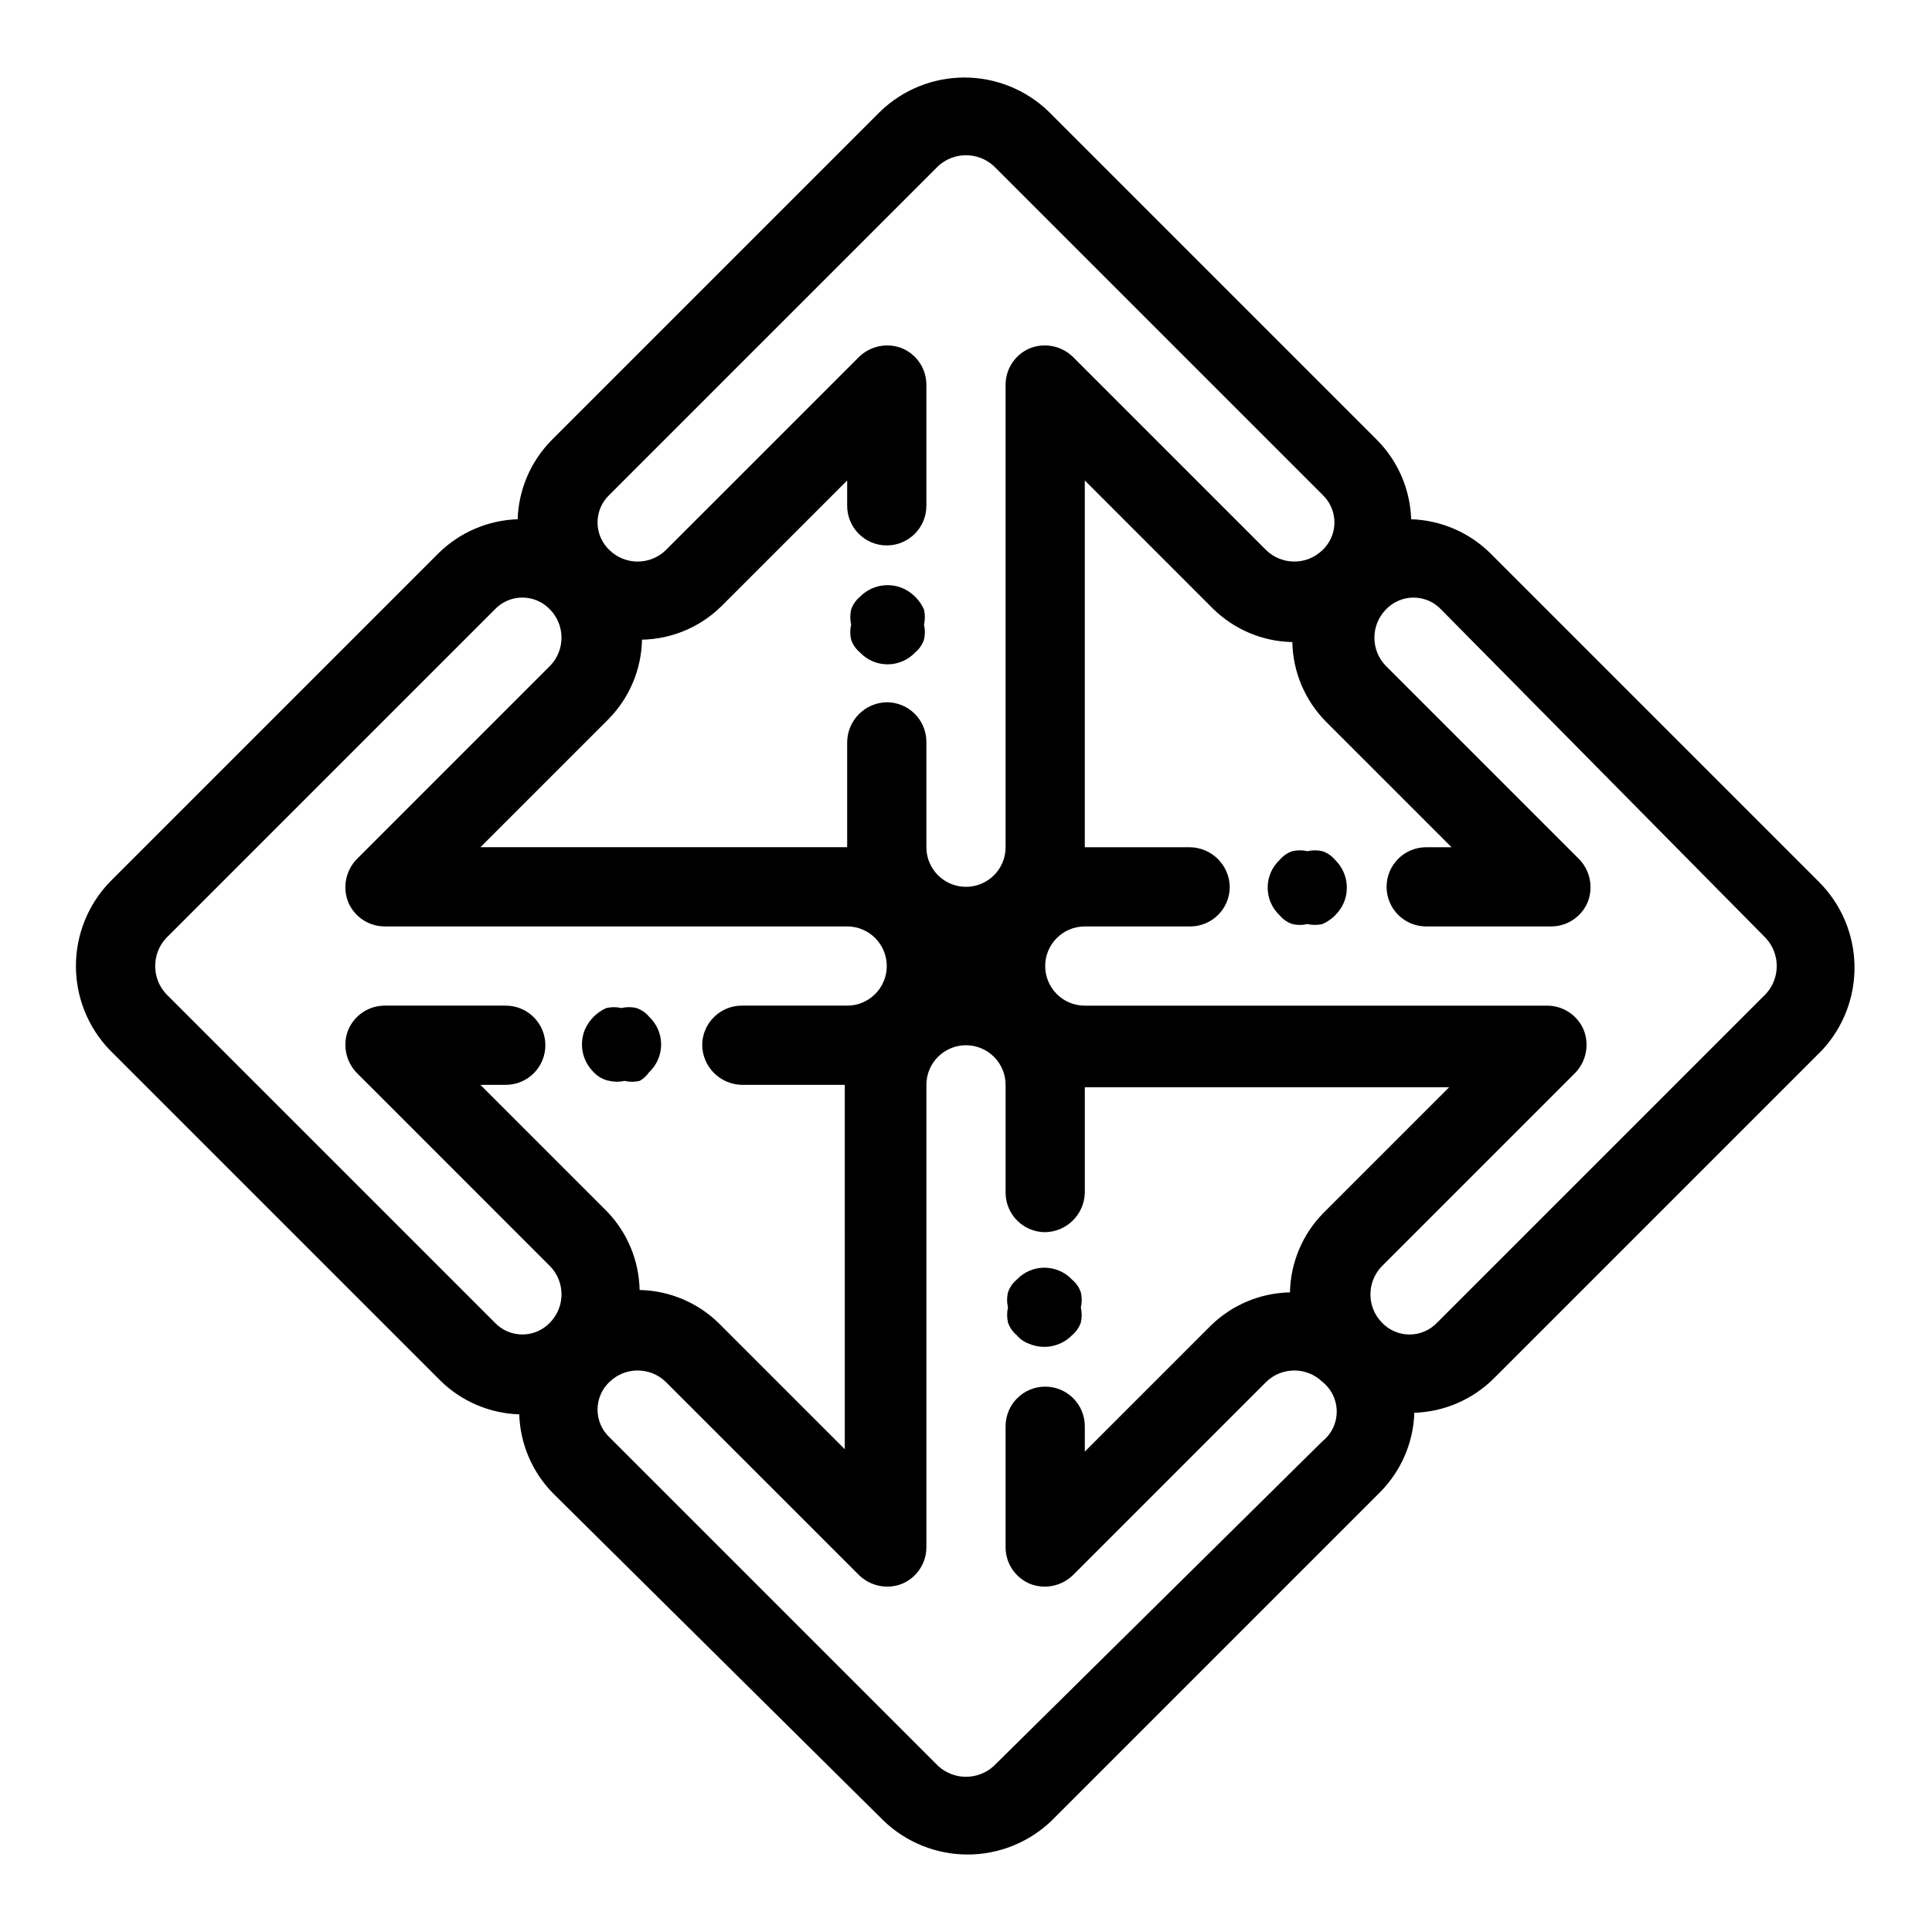
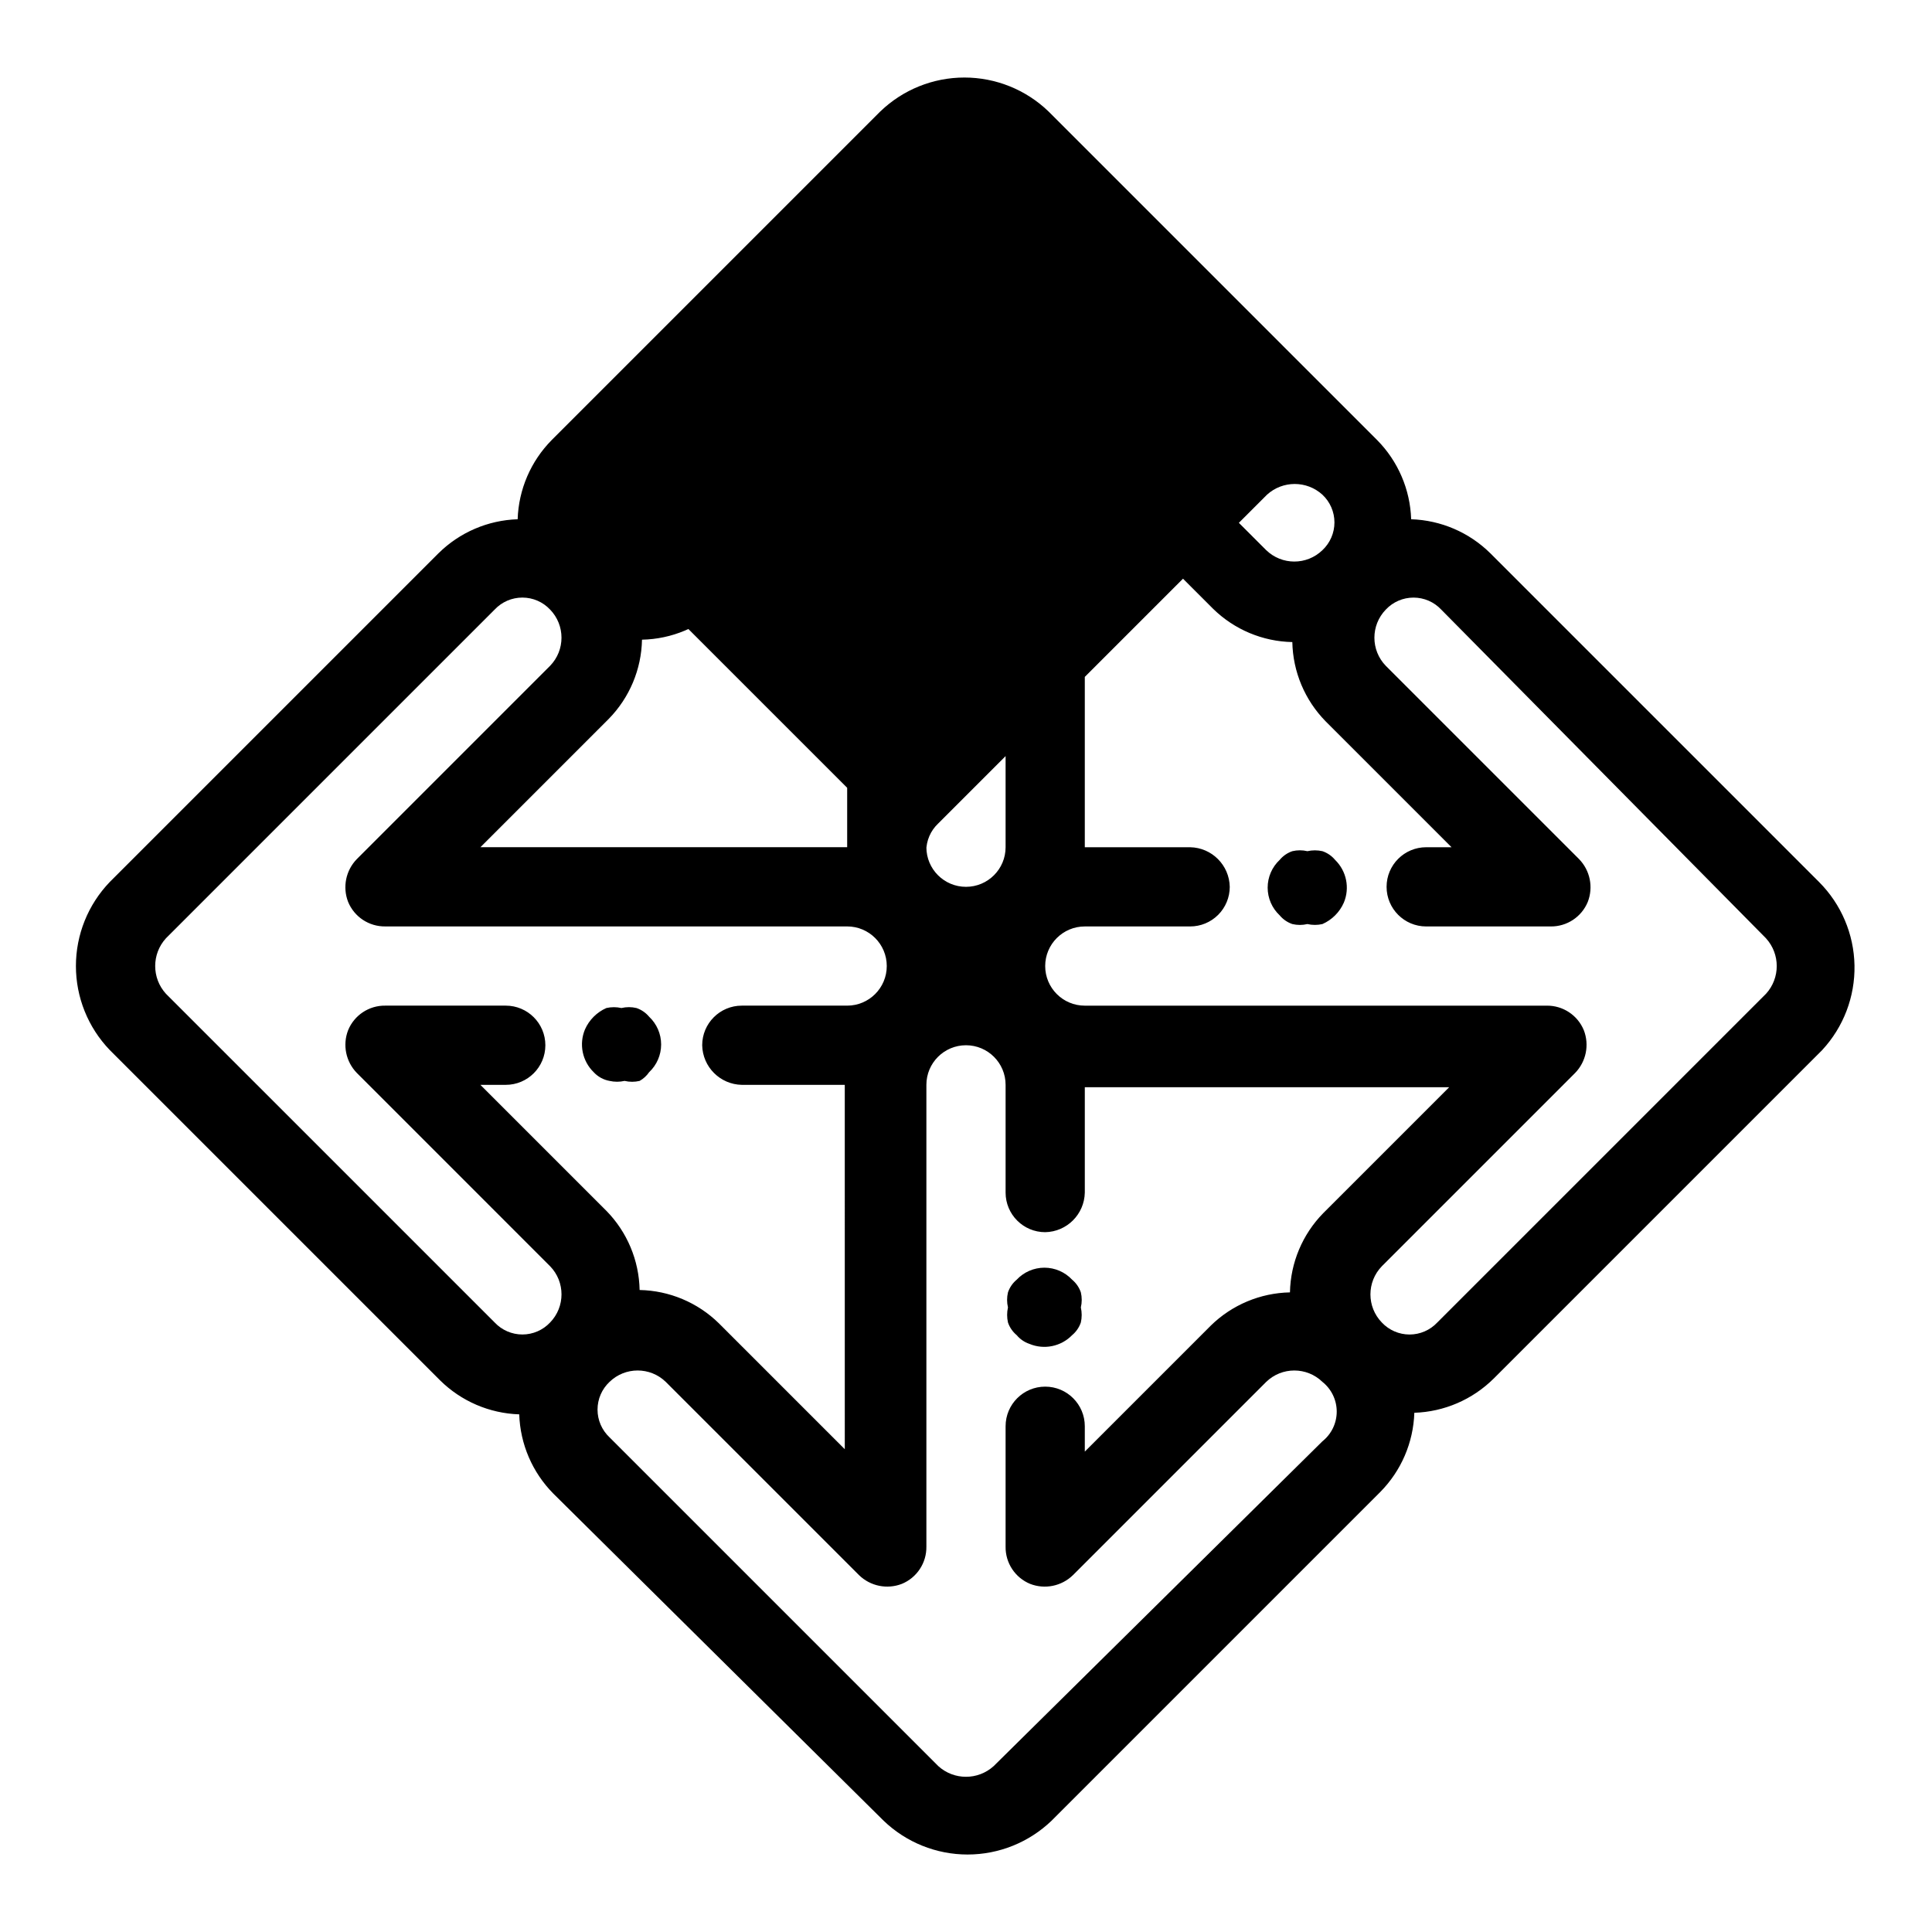
<svg xmlns="http://www.w3.org/2000/svg" fill="#000000" width="800px" height="800px" version="1.1" viewBox="144 144 512 512">
-   <path d="m388.87 305.54c0.301 1.312 0.301 2.676 0 3.988 0.312 1.309 0.312 2.676 0 3.988-0.445 1.309-1.246 2.473-2.309 3.359-1.902 2.027-4.562 3.18-7.348 3.18-2.781 0-5.441-1.152-7.344-3.18-1.066-0.887-1.863-2.051-2.312-3.359-0.312-1.312-0.312-2.68 0-3.988-0.297-1.312-0.297-2.676 0-3.988 0.449-1.312 1.246-2.473 2.312-3.359 2.945-3.023 7.438-3.938 11.332-2.309 2.531 1.117 4.551 3.141 5.668 5.668zm24.562 192.29v-0.004c0.887 1.062 2.047 1.863 3.359 2.309 3.894 1.633 8.387 0.715 11.336-2.309 1.062-0.887 1.859-2.047 2.309-3.359 0.297-1.312 0.297-2.672 0-3.988 0.312-1.309 0.312-2.676 0-3.988-0.449-1.309-1.246-2.469-2.309-3.356-1.906-2.031-4.566-3.184-7.348-3.184-2.785 0-5.441 1.152-7.348 3.184-1.062 0.887-1.863 2.047-2.309 3.356-0.312 1.312-0.312 2.68 0 3.988-0.297 1.316-0.297 2.676 0 3.988 0.445 1.312 1.246 2.473 2.309 3.359zm213.49-75.57-87.117 87.117v-0.004c-5.609 5.547-13.105 8.773-20.992 9.027-0.254 7.883-3.477 15.383-9.027 20.992l-87.117 87.117h0.004c-5.984 5.746-13.957 8.957-22.254 8.957s-16.27-3.211-22.25-8.957l-87.539-86.699c-5.547-5.609-8.773-13.105-9.027-20.992-7.883-0.254-15.383-3.477-20.992-9.027l-87.535-87.535c-5.746-5.981-8.957-13.957-8.957-22.25 0-8.297 3.211-16.27 8.957-22.254l87.117-87.117c5.609-5.547 13.105-8.773 20.992-9.027 0.254-7.883 3.477-15.383 9.027-20.992l87.117-87.117v0.004c5.981-5.75 13.953-8.957 22.25-8.957s16.27 3.207 22.254 8.957l87.117 87.117v-0.004c5.547 5.609 8.77 13.109 9.023 20.992 7.887 0.254 15.387 3.481 20.992 9.027l87.117 87.117c5.863 5.875 9.223 13.789 9.379 22.082 0.156 8.297-2.902 16.332-8.539 22.422zm-321.39-132.46c4.152 4.027 10.75 4.027 14.902 0l51.219-51.219h0.004c3-2.922 7.43-3.824 11.336-2.309 3.988 1.637 6.57 5.551 6.508 9.863v31.91c0 5.797-4.699 10.496-10.496 10.496-5.797 0-10.496-4.699-10.496-10.496v-6.719l-33.379 33.379c-5.617 5.508-13.125 8.66-20.992 8.816-0.156 7.863-3.309 15.375-8.816 20.992l-34.008 34.008h97.195v-27.922c0.109-5.75 4.746-10.383 10.496-10.496 2.781 0 5.453 1.105 7.422 3.074s3.074 4.641 3.074 7.422v27.922c0 5.797 4.699 10.496 10.496 10.496s10.496-4.699 10.496-10.496v-122.39c-0.066-4.312 2.516-8.227 6.508-9.863 3.902-1.516 8.332-0.613 11.332 2.309l51.219 51.219h0.004c4.152 4.027 10.75 4.027 14.902 0 2.031-1.902 3.184-4.562 3.184-7.348 0-2.781-1.152-5.441-3.184-7.344l-87.113-87.117c-4.168-3.793-10.531-3.793-14.695 0l-87.117 87.117c-2.031 1.902-3.18 4.562-3.18 7.344 0 2.785 1.148 5.445 3.18 7.348zm-30.438 204.67c1.902 2.031 4.562 3.184 7.344 3.184 2.785 0 5.445-1.152 7.348-3.184 4.027-4.152 4.027-10.75 0-14.902l-51.219-51.223c-2.922-3-3.824-7.43-2.309-11.332 1.637-3.992 5.551-6.574 9.863-6.508h31.91c5.797 0 10.496 4.699 10.496 10.496 0 5.797-4.699 10.496-10.496 10.496h-6.719l33.379 33.379v-0.004c5.508 5.617 8.66 13.129 8.816 20.992 7.863 0.156 15.375 3.309 20.992 8.816l33.379 33.379-0.004-96.562h-27.289c-5.75-0.113-10.383-4.746-10.496-10.496 0-5.797 4.699-10.496 10.496-10.496h27.922c5.797 0 10.496-4.699 10.496-10.496s-4.699-10.496-10.496-10.496h-122.39c-4.312 0.062-8.227-2.519-9.863-6.508-1.516-3.906-0.613-8.336 2.309-11.336l51.219-51.223c4.027-4.152 4.027-10.75 0-14.902-1.902-2.031-4.562-3.18-7.348-3.18-2.781 0-5.441 1.148-7.344 3.18l-87.117 87.117c-3.793 4.164-3.793 10.527 0 14.695zm219.37 15.742-0.004 0.004c-4.152-4.027-10.75-4.027-14.902 0l-51.219 51.219h-0.004c-3 2.922-7.43 3.824-11.332 2.312-3.992-1.641-6.574-5.555-6.508-9.867v-31.91c0-5.797 4.699-10.496 10.496-10.496 5.797 0 10.496 4.699 10.496 10.496v6.719l33.379-33.379h-0.004c5.617-5.504 13.129-8.66 20.992-8.816 0.156-7.863 3.309-15.371 8.816-20.992l33.379-33.379-96.562 0.004v27.918c-0.113 5.75-4.746 10.387-10.496 10.496-5.797 0-10.496-4.699-10.496-10.496v-28.547c0-5.797-4.699-10.496-10.496-10.496s-10.496 4.699-10.496 10.496v122.38c0.062 4.312-2.519 8.227-6.508 9.867-3.906 1.512-8.336 0.609-11.336-2.312l-51.223-51.219c-4.152-4.027-10.75-4.027-14.902 0-2.031 1.906-3.18 4.562-3.18 7.348 0 2.781 1.148 5.441 3.18 7.348l87.117 87.117c4.164 3.789 10.527 3.789 14.695 0l87.113-86.07c2.394-1.91 3.789-4.809 3.789-7.871s-1.395-5.961-3.789-7.871zm117.55-117.55-86.07-87.113c-1.902-2.031-4.562-3.18-7.344-3.18-2.785 0-5.445 1.148-7.348 3.18-4.027 4.152-4.027 10.75 0 14.902l51.219 51.219v0.004c2.922 3 3.824 7.43 2.309 11.336-1.637 3.988-5.551 6.57-9.863 6.508h-32.961c-5.797 0-10.496-4.699-10.496-10.496 0-5.797 4.699-10.496 10.496-10.496h6.719l-33.379-33.379c-5.504-5.617-8.66-13.125-8.816-20.992-7.863-0.156-15.371-3.309-20.992-8.816l-34.004-34.008v97.195h27.918c5.75 0.109 10.383 4.746 10.496 10.496 0 2.781-1.105 5.453-3.074 7.422s-4.637 3.074-7.422 3.074h-27.918c-5.797 0-10.496 4.699-10.496 10.496s4.699 10.496 10.496 10.496h122.38c4.312-0.066 8.227 2.516 9.867 6.508 1.512 3.902 0.609 8.332-2.312 11.332l-51.219 51.219v0.004c-4.027 4.152-4.027 10.75 0 14.902 1.906 2.031 4.562 3.184 7.348 3.184 2.781 0 5.441-1.152 7.348-3.184l87.117-87.117v0.004c3.789-4.168 3.789-10.531 0-14.695zm-117.55-23.09h-0.004c-1.312-0.297-2.672-0.297-3.988 0-1.309-0.312-2.676-0.312-3.988 0-1.309 0.449-2.469 1.246-3.356 2.312-2.031 1.902-3.184 4.562-3.184 7.344 0 2.785 1.152 5.445 3.184 7.348 0.887 1.062 2.047 1.863 3.356 2.309 1.312 0.312 2.68 0.312 3.988 0 1.316 0.301 2.676 0.301 3.988 0 2.531-1.117 4.551-3.137 5.668-5.668 1.633-3.894 0.715-8.387-2.309-11.332-0.887-1.066-2.047-1.863-3.359-2.312zm-188.93 60.879c1.312 0.297 2.676 0.297 3.988 0 1.309 0.312 2.676 0.312 3.988 0 1.004-0.566 1.867-1.359 2.519-2.309 2.027-1.906 3.18-4.566 3.18-7.348 0-2.785-1.152-5.441-3.18-7.348-0.887-1.062-2.051-1.863-3.359-2.309-1.312-0.312-2.676-0.312-3.988 0-1.312-0.297-2.676-0.297-3.988 0-2.527 1.117-4.551 3.141-5.668 5.668-1.629 3.894-0.715 8.387 2.309 11.336 1.113 1.203 2.586 2.016 4.199 2.309z" />
+   <path d="m388.87 305.54c0.301 1.312 0.301 2.676 0 3.988 0.312 1.309 0.312 2.676 0 3.988-0.445 1.309-1.246 2.473-2.309 3.359-1.902 2.027-4.562 3.18-7.348 3.18-2.781 0-5.441-1.152-7.344-3.18-1.066-0.887-1.863-2.051-2.312-3.359-0.312-1.312-0.312-2.68 0-3.988-0.297-1.312-0.297-2.676 0-3.988 0.449-1.312 1.246-2.473 2.312-3.359 2.945-3.023 7.438-3.938 11.332-2.309 2.531 1.117 4.551 3.141 5.668 5.668zm24.562 192.29v-0.004c0.887 1.062 2.047 1.863 3.359 2.309 3.894 1.633 8.387 0.715 11.336-2.309 1.062-0.887 1.859-2.047 2.309-3.359 0.297-1.312 0.297-2.672 0-3.988 0.312-1.309 0.312-2.676 0-3.988-0.449-1.309-1.246-2.469-2.309-3.356-1.906-2.031-4.566-3.184-7.348-3.184-2.785 0-5.441 1.152-7.348 3.184-1.062 0.887-1.863 2.047-2.309 3.356-0.312 1.312-0.312 2.68 0 3.988-0.297 1.316-0.297 2.676 0 3.988 0.445 1.312 1.246 2.473 2.309 3.359zm213.49-75.57-87.117 87.117v-0.004c-5.609 5.547-13.105 8.773-20.992 9.027-0.254 7.883-3.477 15.383-9.027 20.992l-87.117 87.117h0.004c-5.984 5.746-13.957 8.957-22.254 8.957s-16.27-3.211-22.25-8.957l-87.539-86.699c-5.547-5.609-8.773-13.105-9.027-20.992-7.883-0.254-15.383-3.477-20.992-9.027l-87.535-87.535c-5.746-5.981-8.957-13.957-8.957-22.25 0-8.297 3.211-16.27 8.957-22.254l87.117-87.117c5.609-5.547 13.105-8.773 20.992-9.027 0.254-7.883 3.477-15.383 9.027-20.992l87.117-87.117v0.004c5.981-5.75 13.953-8.957 22.25-8.957s16.27 3.207 22.254 8.957l87.117 87.117v-0.004c5.547 5.609 8.77 13.109 9.023 20.992 7.887 0.254 15.387 3.481 20.992 9.027l87.117 87.117c5.863 5.875 9.223 13.789 9.379 22.082 0.156 8.297-2.902 16.332-8.539 22.422zm-321.39-132.46c4.152 4.027 10.75 4.027 14.902 0l51.219-51.219h0.004c3-2.922 7.43-3.824 11.336-2.309 3.988 1.637 6.57 5.551 6.508 9.863v31.91c0 5.797-4.699 10.496-10.496 10.496-5.797 0-10.496-4.699-10.496-10.496v-6.719l-33.379 33.379c-5.617 5.508-13.125 8.66-20.992 8.816-0.156 7.863-3.309 15.375-8.816 20.992l-34.008 34.008h97.195v-27.922c0.109-5.75 4.746-10.383 10.496-10.496 2.781 0 5.453 1.105 7.422 3.074s3.074 4.641 3.074 7.422v27.922c0 5.797 4.699 10.496 10.496 10.496s10.496-4.699 10.496-10.496v-122.39c-0.066-4.312 2.516-8.227 6.508-9.863 3.902-1.516 8.332-0.613 11.332 2.309l51.219 51.219h0.004c4.152 4.027 10.75 4.027 14.902 0 2.031-1.902 3.184-4.562 3.184-7.348 0-2.781-1.152-5.441-3.184-7.344c-4.168-3.793-10.531-3.793-14.695 0l-87.117 87.117c-2.031 1.902-3.18 4.562-3.18 7.344 0 2.785 1.148 5.445 3.18 7.348zm-30.438 204.67c1.902 2.031 4.562 3.184 7.344 3.184 2.785 0 5.445-1.152 7.348-3.184 4.027-4.152 4.027-10.75 0-14.902l-51.219-51.223c-2.922-3-3.824-7.43-2.309-11.332 1.637-3.992 5.551-6.574 9.863-6.508h31.91c5.797 0 10.496 4.699 10.496 10.496 0 5.797-4.699 10.496-10.496 10.496h-6.719l33.379 33.379v-0.004c5.508 5.617 8.66 13.129 8.816 20.992 7.863 0.156 15.375 3.309 20.992 8.816l33.379 33.379-0.004-96.562h-27.289c-5.75-0.113-10.383-4.746-10.496-10.496 0-5.797 4.699-10.496 10.496-10.496h27.922c5.797 0 10.496-4.699 10.496-10.496s-4.699-10.496-10.496-10.496h-122.39c-4.312 0.062-8.227-2.519-9.863-6.508-1.516-3.906-0.613-8.336 2.309-11.336l51.219-51.223c4.027-4.152 4.027-10.75 0-14.902-1.902-2.031-4.562-3.18-7.348-3.18-2.781 0-5.441 1.148-7.344 3.18l-87.117 87.117c-3.793 4.164-3.793 10.527 0 14.695zm219.37 15.742-0.004 0.004c-4.152-4.027-10.75-4.027-14.902 0l-51.219 51.219h-0.004c-3 2.922-7.43 3.824-11.332 2.312-3.992-1.641-6.574-5.555-6.508-9.867v-31.91c0-5.797 4.699-10.496 10.496-10.496 5.797 0 10.496 4.699 10.496 10.496v6.719l33.379-33.379h-0.004c5.617-5.504 13.129-8.66 20.992-8.816 0.156-7.863 3.309-15.371 8.816-20.992l33.379-33.379-96.562 0.004v27.918c-0.113 5.75-4.746 10.387-10.496 10.496-5.797 0-10.496-4.699-10.496-10.496v-28.547c0-5.797-4.699-10.496-10.496-10.496s-10.496 4.699-10.496 10.496v122.38c0.062 4.312-2.519 8.227-6.508 9.867-3.906 1.512-8.336 0.609-11.336-2.312l-51.223-51.219c-4.152-4.027-10.75-4.027-14.902 0-2.031 1.906-3.18 4.562-3.18 7.348 0 2.781 1.148 5.441 3.18 7.348l87.117 87.117c4.164 3.789 10.527 3.789 14.695 0l87.113-86.07c2.394-1.91 3.789-4.809 3.789-7.871s-1.395-5.961-3.789-7.871zm117.55-117.55-86.07-87.113c-1.902-2.031-4.562-3.18-7.344-3.18-2.785 0-5.445 1.148-7.348 3.18-4.027 4.152-4.027 10.75 0 14.902l51.219 51.219v0.004c2.922 3 3.824 7.43 2.309 11.336-1.637 3.988-5.551 6.57-9.863 6.508h-32.961c-5.797 0-10.496-4.699-10.496-10.496 0-5.797 4.699-10.496 10.496-10.496h6.719l-33.379-33.379c-5.504-5.617-8.66-13.125-8.816-20.992-7.863-0.156-15.371-3.309-20.992-8.816l-34.004-34.008v97.195h27.918c5.75 0.109 10.383 4.746 10.496 10.496 0 2.781-1.105 5.453-3.074 7.422s-4.637 3.074-7.422 3.074h-27.918c-5.797 0-10.496 4.699-10.496 10.496s4.699 10.496 10.496 10.496h122.38c4.312-0.066 8.227 2.516 9.867 6.508 1.512 3.902 0.609 8.332-2.312 11.332l-51.219 51.219v0.004c-4.027 4.152-4.027 10.75 0 14.902 1.906 2.031 4.562 3.184 7.348 3.184 2.781 0 5.441-1.152 7.348-3.184l87.117-87.117v0.004c3.789-4.168 3.789-10.531 0-14.695zm-117.55-23.09h-0.004c-1.312-0.297-2.672-0.297-3.988 0-1.309-0.312-2.676-0.312-3.988 0-1.309 0.449-2.469 1.246-3.356 2.312-2.031 1.902-3.184 4.562-3.184 7.344 0 2.785 1.152 5.445 3.184 7.348 0.887 1.062 2.047 1.863 3.356 2.309 1.312 0.312 2.68 0.312 3.988 0 1.316 0.301 2.676 0.301 3.988 0 2.531-1.117 4.551-3.137 5.668-5.668 1.633-3.894 0.715-8.387-2.309-11.332-0.887-1.066-2.047-1.863-3.359-2.312zm-188.93 60.879c1.312 0.297 2.676 0.297 3.988 0 1.309 0.312 2.676 0.312 3.988 0 1.004-0.566 1.867-1.359 2.519-2.309 2.027-1.906 3.18-4.566 3.18-7.348 0-2.785-1.152-5.441-3.18-7.348-0.887-1.062-2.051-1.863-3.359-2.309-1.312-0.312-2.676-0.312-3.988 0-1.312-0.297-2.676-0.297-3.988 0-2.527 1.117-4.551 3.141-5.668 5.668-1.629 3.894-0.715 8.387 2.309 11.336 1.113 1.203 2.586 2.016 4.199 2.309z" />
</svg>